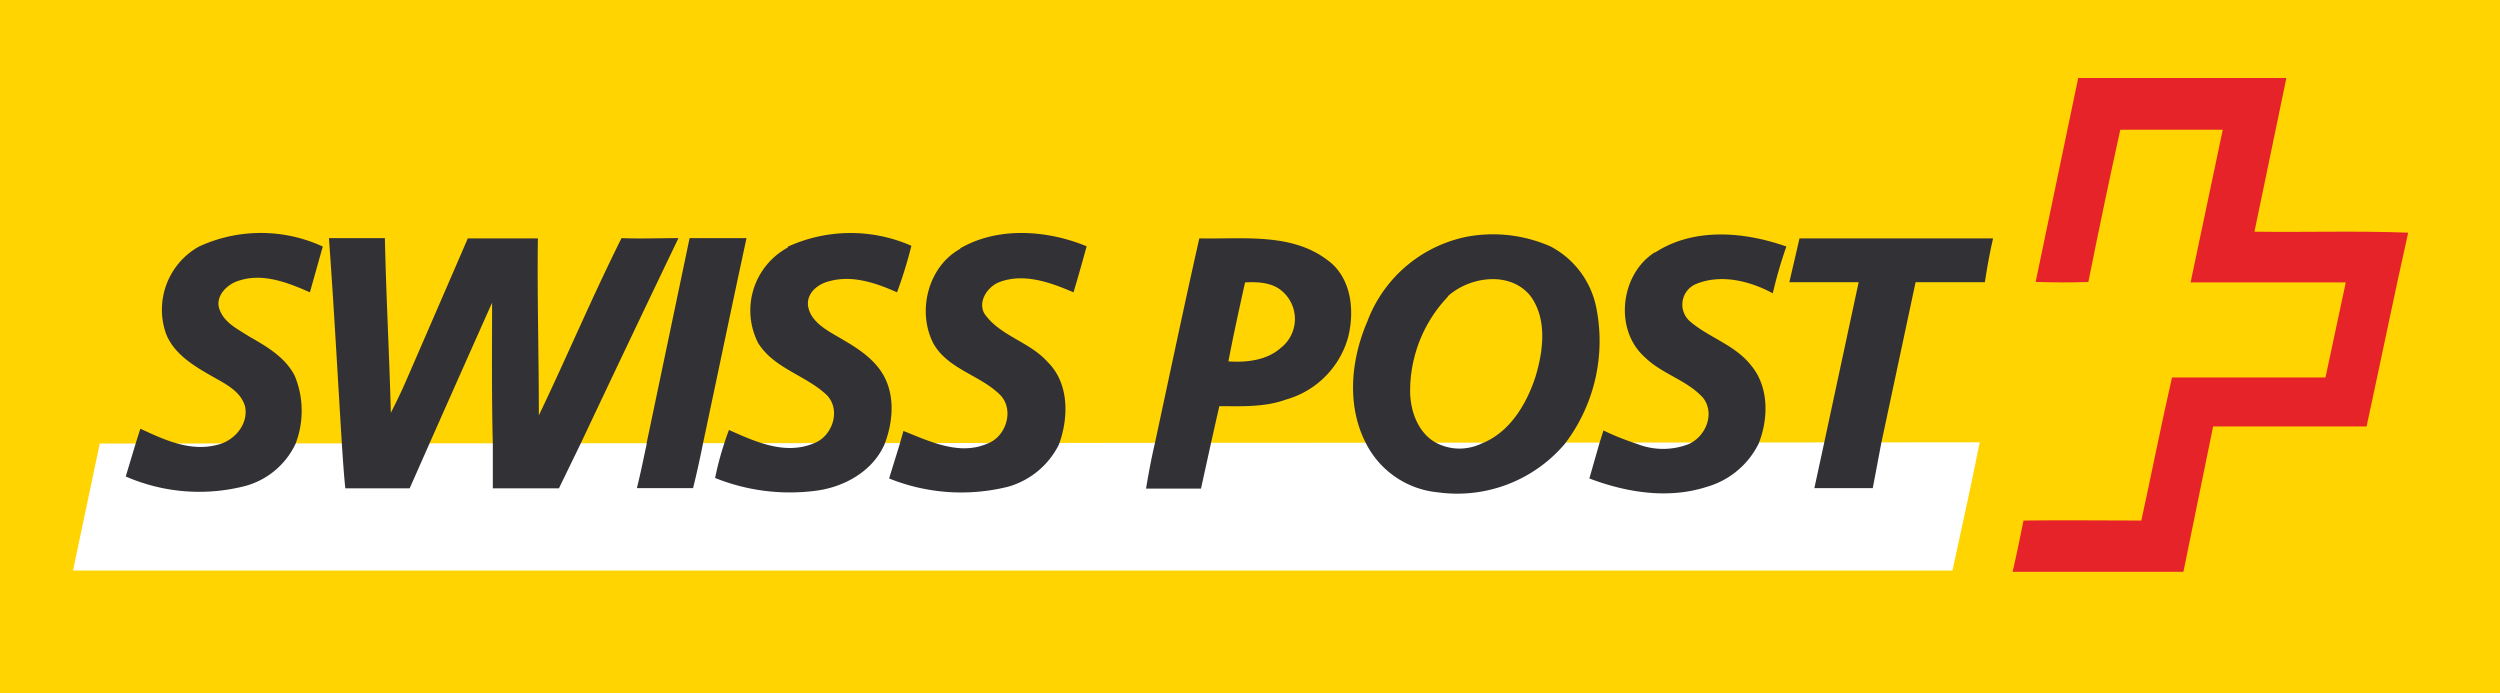
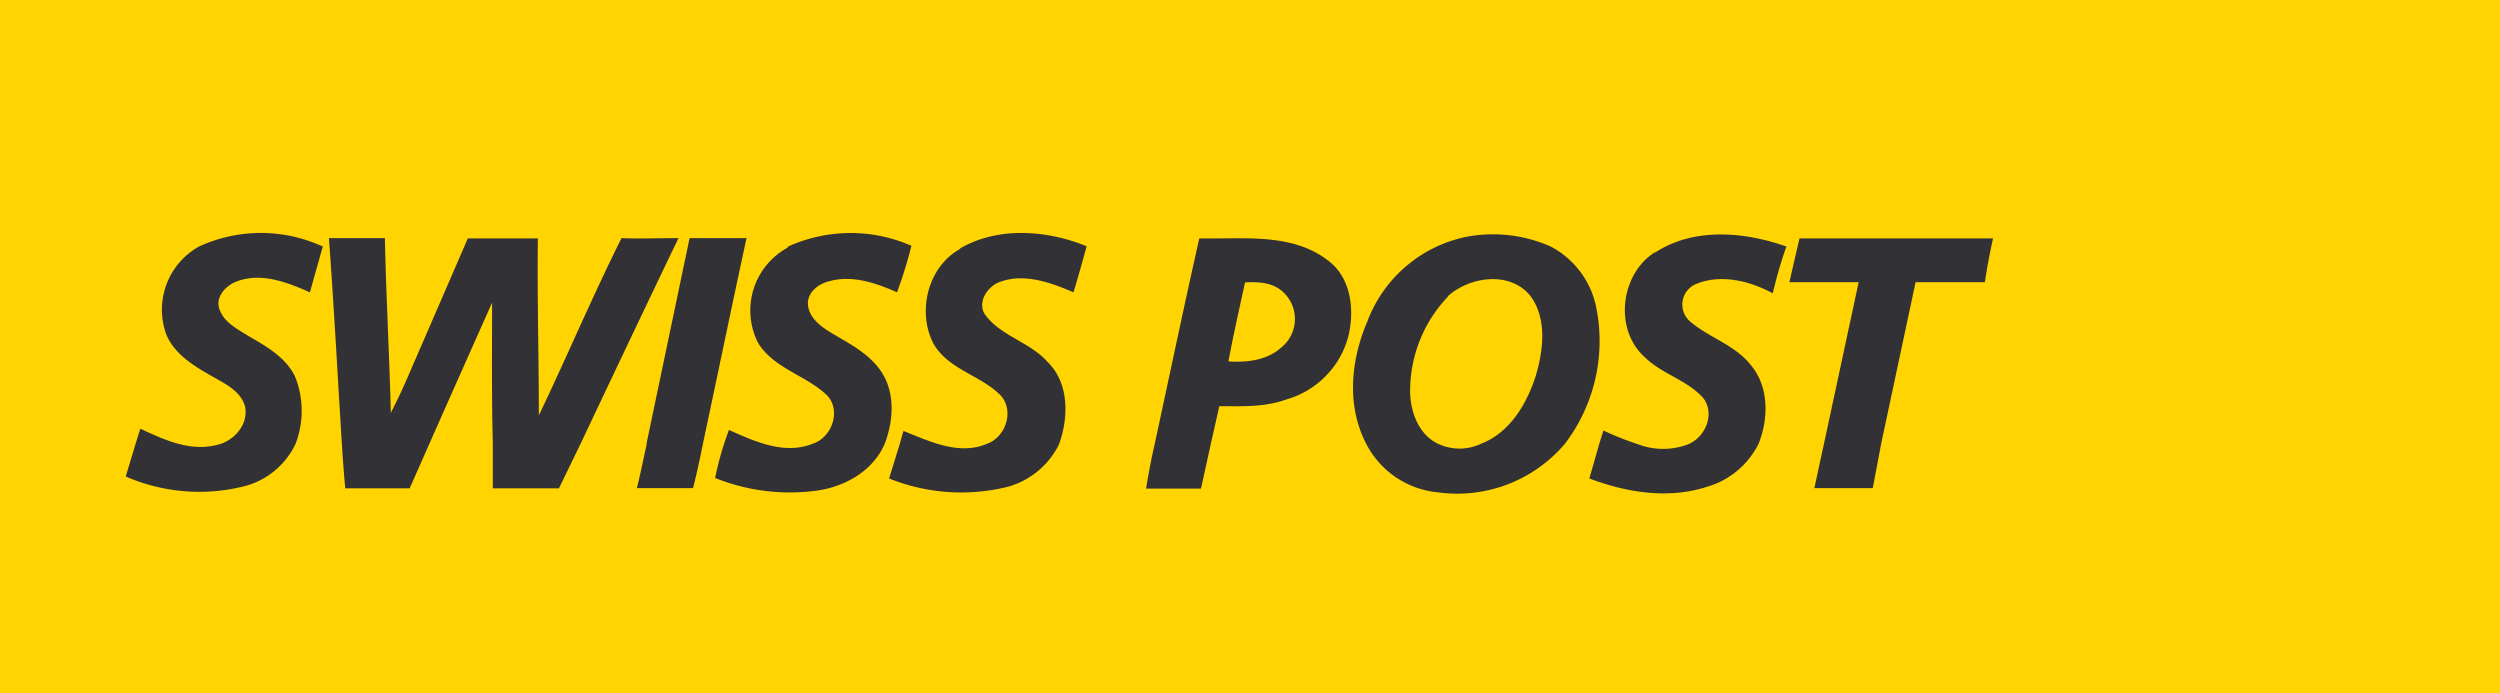
<svg xmlns="http://www.w3.org/2000/svg" viewBox="0 0 10100 2800">
  <path d="M0 0h10100v2800H0" fill="#FFD401" />
-   <path d="M8395 315h842l-129 621c207 3 414-4 621 4-58 260-111 520-168 783h-620l-120 587h-690c16-68 30-138 44-207 158-2 317 0 476 0 42-192 80-386 124-578h620l82-384H8850l130-617h-414c-45 204-88 410-129 615-70 3-142 2-213 0l172-824" fill="#E62329" />
-   <path d="M7998 1787c-34 173-73 345-110 518H295l108-513 7596-5" fill="#FFF" />
  <path d="m7229 1140 41-177h782a2323 2323 0 00-33 177h-280L7600 1792l-34 180H7330l39-180 140-652h-280zm-542-120c157-102 360-84 530-24-22 62-40 125-55 189-92-50-209-79-309-38a90 90 0 00-27 150c77 67 184 96 249 180 72 87 70 214 30 315a337 337 0 01-210 175c-155 50-324 23-474-34l40-140 17-54c45 22 92 40 140 56a285 285 0 00 202 0c70-29 110-123 61-187-65-73-166-96-236-165-126-112-98-337 41-424zm-1160 271a544 544 0 01 401-335 577 577 0 01 337 40 358 358 0 01 184 247 685 685 0 01-127 550 570 570 0 01-513 196 364 364 0 01-290-197c-81-156-61-344 8-500h-3zm323-93a552 552 0 00-153 374c-2 84 31 181 111 220 56 27 121 27 177 0 114-44 183-160 219-272 31-104 47-230-20-323-82-104-247-80-335 0v1zM4845 963c173 4 370-24 517 87 98 70 112 205 84 314a362 362 0 01-250 250c-88 32-180 27-270 27l-34 151-40 182H4630c10-60 21-120 35-180 60-278 118-555 180-830zm118 497c73 5 155-4 212-55a148 148 0 00 10-224c-41-40-101-43-155-40-23 105-47 212-67 318v1zM3880 1003c152-88 350-74 510-8a7235 7235 0 01-53 186c-93-40-202-80-303-40-46 20-84 78-57 126 62 90 182 113 255 195 88 86 86 225 46 334a330 330 0 01-204 170 780 780 0 01-482-33l42-136 16-56c105 42 225 100 337 52 80-28 114-143 49-202-81-77-206-100-265-203-67-130-22-310 107-382zm-698-6a610 610 0 01 500-4 1763 1763 0 01-58 188c-83-37-180-71-273-45-44 10-90 45-87 95 6 60 62 95 110 123 74 43 154 87 197 165 46 85 36 190 2 277-49 110-165 173-280 187a809 809 0 01-404-52 1264 1264 0 01 56-194c105 47 225 102 340 55 77-26 115-135 55-196-84-80-213-107-277-210a289 289 0 01 120-386zm-570 795 174-830h230c-60 277-117 553-176 830-12 60-25 120-40 180h-227c15-60 27-120 40-180zM1330 962h225c5 237 18 471 24 706 20-40 41-82 60-126a297810 297810 0 00 251-579h283c-3 238 4 477 4 715 113-236 216-480 334-716 76 3 153 0 230 0a146682 146682 0 00-395 830l-88 181h-267v-180c-5-190-3-380-3-570a234772 234772 0 00-253 569l-80 181h-260c-6-60-10-120-14-181-17-276-32-553-52-829zm-526 34a597 597 0 01 500 0l-52 185c-90-40-193-80-290-46-48 15-96 66-74 118 20 52 73 77 118 106 70 40 147 84 185 160 36 87 37 186 3 274a316 316 0 01-218 174 743 743 0 01-468-42l40-133 19-60c97 45 202 94 311 65 67-15 127-82 112-155-17-61-79-91-130-120-74-42-156-90-189-173a292 292 0 01 133-353" fill="#323236" />
</svg>